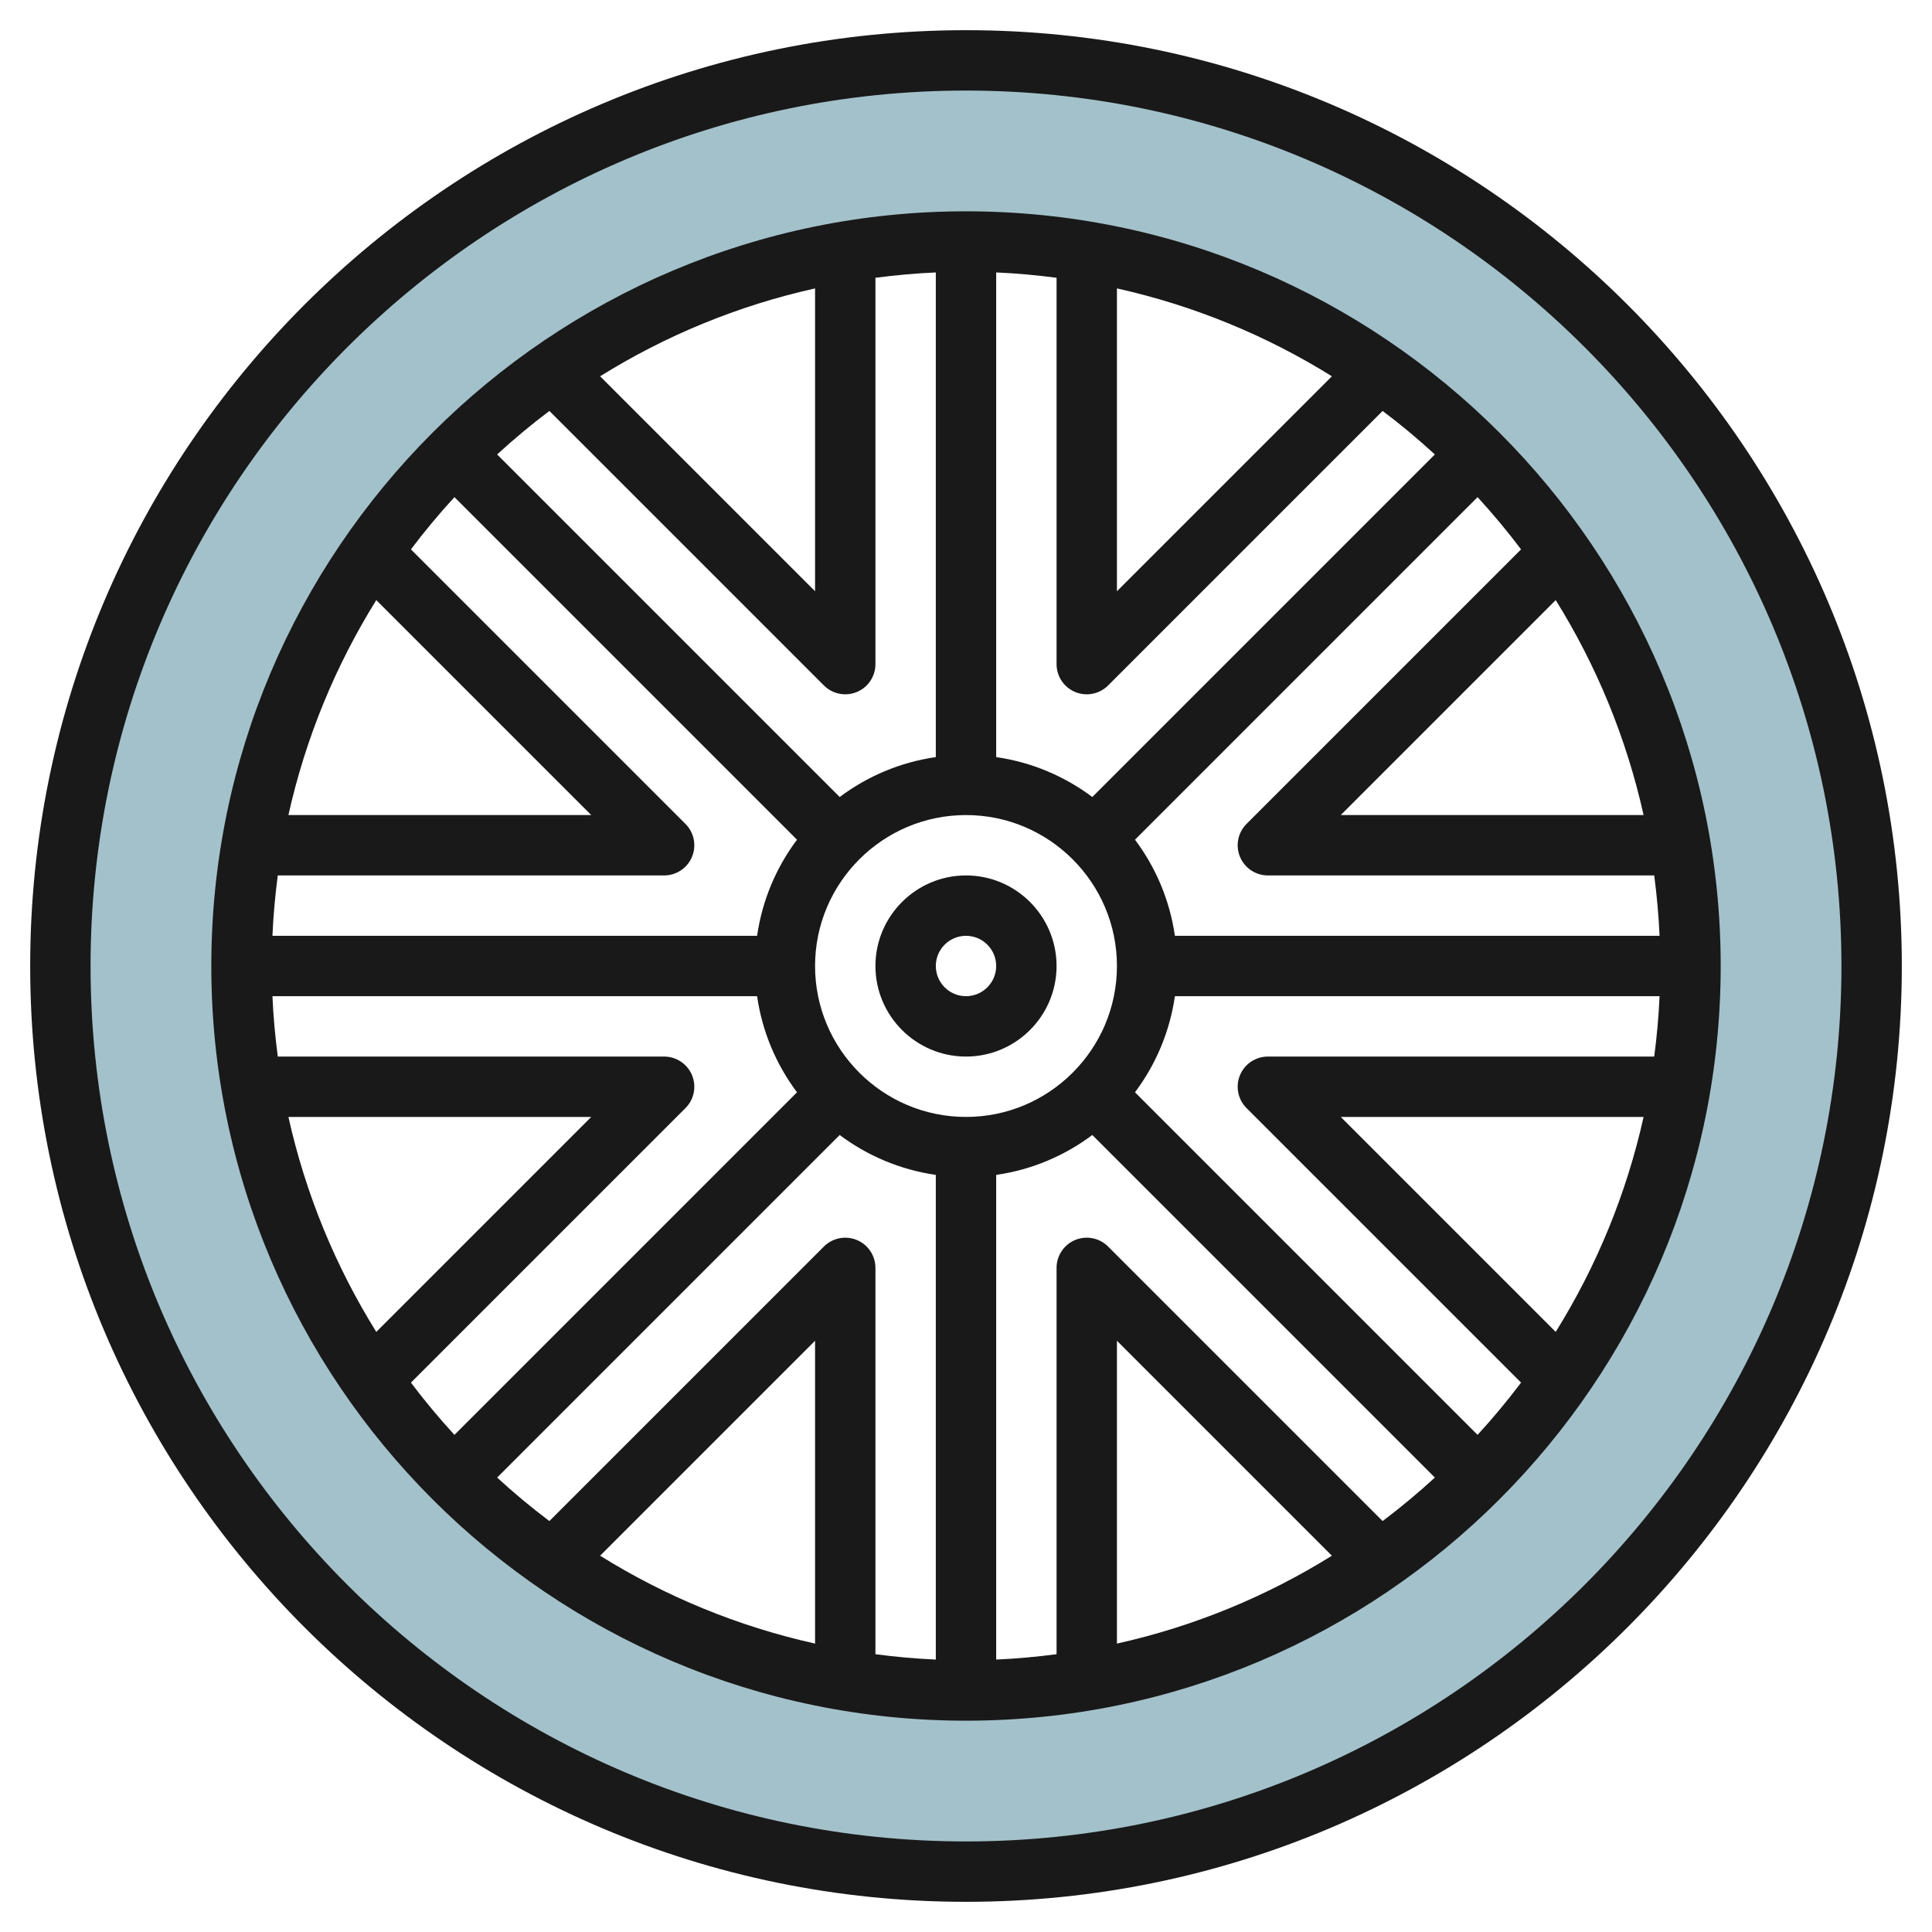
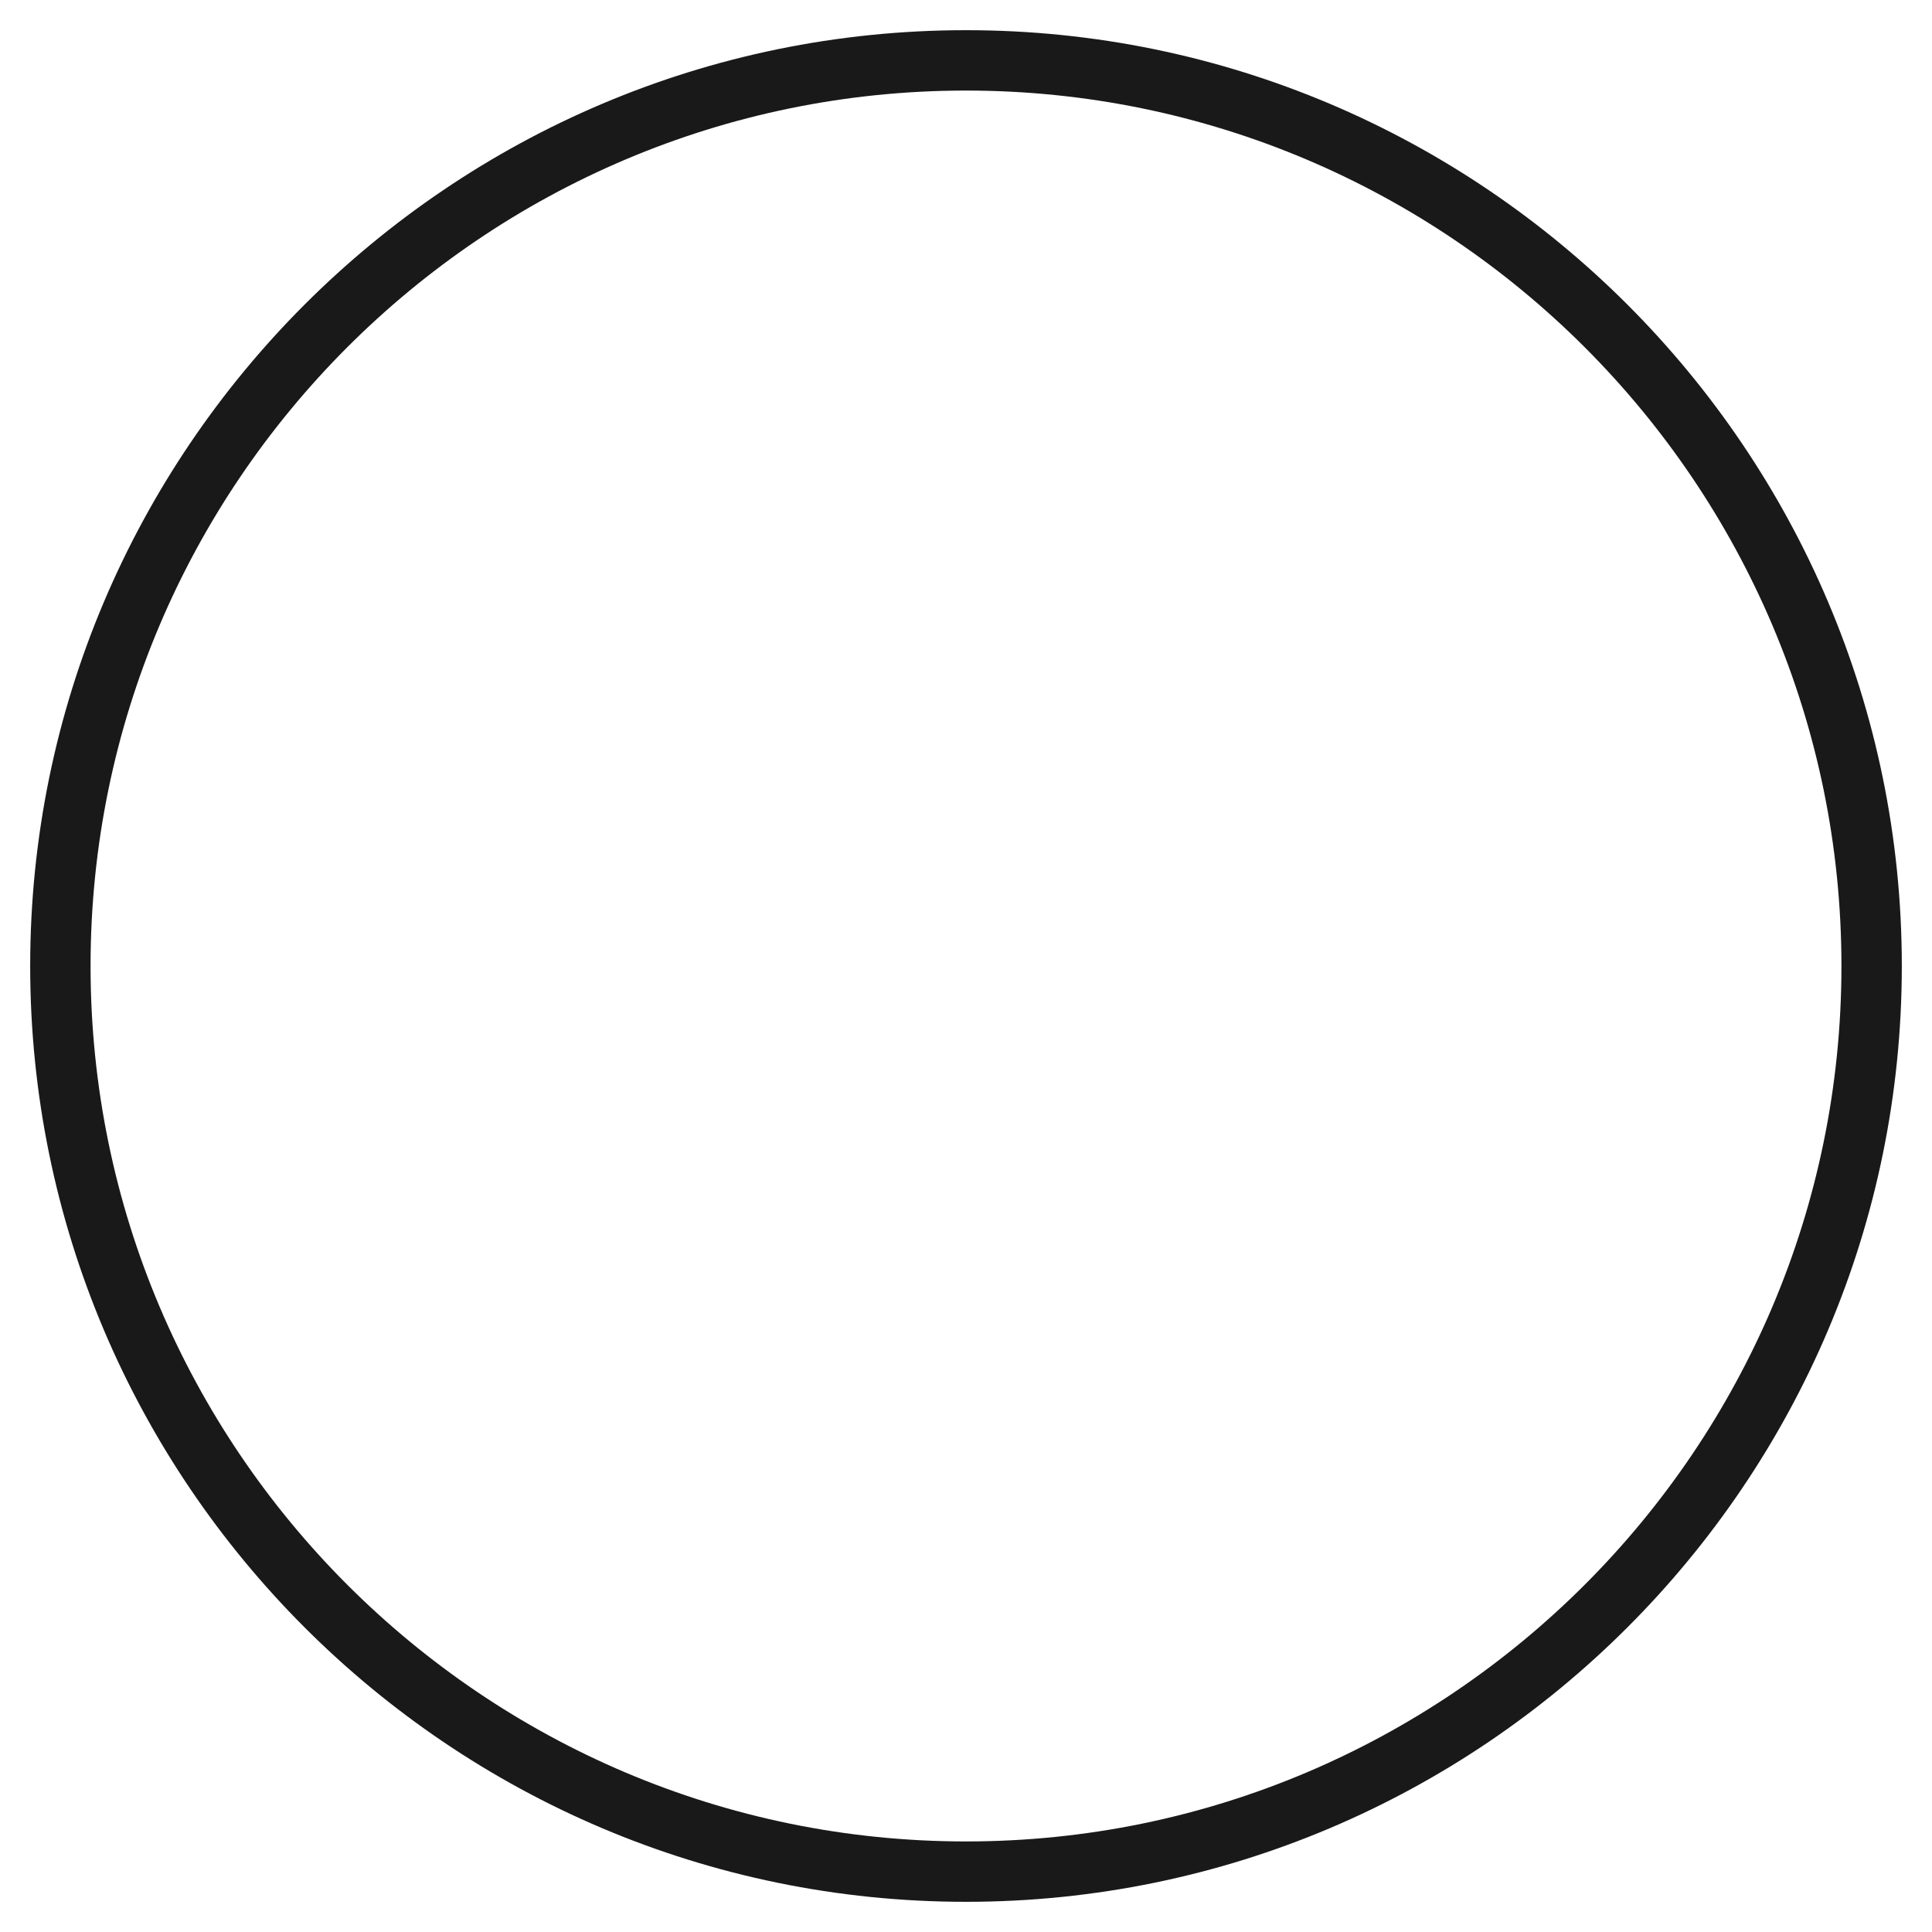
<svg xmlns="http://www.w3.org/2000/svg" id="Layer_3" enable-background="new 0 0 64 64" height="512" viewBox="0 0 64 64" width="512">
-   <path d="m32 2c-16.569 0-30 13.431-30 30s13.431 30 30 30 30-13.431 30-30-13.431-30-30-30zm0 54c-13.255 0-24-10.745-24-24s10.745-24 24-24 24 10.745 24 24-10.745 24-24 24z" fill="#a3c1ca" />
  <g fill="#191919">
    <path d="m32 1c-17.094 0-31 13.907-31 31s13.906 31 31 31 31-13.907 31-31-13.906-31-31-31zm0 60c-15.99 0-29-13.009-29-29s13.01-29 29-29 29 13.009 29 29-13.01 29-29 29z" />
-     <path d="m32 7c-13.785 0-25 11.215-25 25s11.215 25 25 25 25-11.215 25-25-11.215-25-25-25zm10 28c-.404 0-.77.244-.924.617-.155.374-.069.804.217 1.09l9.094 9.094c-.452.601-.933 1.178-1.441 1.731l-11.348-11.348c.686-.915 1.151-2.001 1.322-3.184h16.055c-.029.675-.09 1.341-.177 2zm12.446 2c-.57 2.559-1.565 4.959-2.911 7.121l-7.121-7.121zm-17.739 4.293c-.286-.286-.716-.371-1.09-.217-.374.155-.617.52-.617.924v12.798c-.659.086-1.325.148-2 .177v-16.055c1.183-.17 2.269-.636 3.184-1.322l11.348 11.348c-.553.507-1.13.989-1.731 1.441zm7.414 10.242c-2.162 1.346-4.561 2.341-7.121 2.911v-10.032zm-17.121 2.911c-2.559-.57-4.959-1.565-7.121-2.911l7.121-7.121zm1.383-13.37c-.373-.154-.804-.069-1.09.217l-9.094 9.094c-.601-.452-1.178-.933-1.731-1.441l11.348-11.348c.915.686 2.001 1.151 3.184 1.322v16.055c-.675-.029-1.341-.09-2-.177v-12.798c0-.404-.243-.769-.617-.924zm-5.676-4.369c.286-.286.372-.716.217-1.09-.154-.373-.52-.617-.924-.617h-12.798c-.086-.659-.148-1.325-.177-2h16.055c.17 1.183.636 2.269 1.322 3.184l-11.348 11.348c-.507-.553-.989-1.13-1.441-1.731zm-10.242 7.414c-1.346-2.162-2.341-4.561-2.911-7.121h10.032zm9.535-15.121c.404 0 .77-.244.924-.617.155-.374.069-.804-.217-1.09l-9.094-9.094c.452-.601.933-1.178 1.441-1.731l11.348 11.348c-.686.915-1.152 2.001-1.322 3.184h-16.055c.029-.675.09-1.341.177-2zm-12.446-2c.57-2.559 1.565-4.959 2.911-7.121l7.121 7.121zm17.739-4.293c.191.191.447.293.707.293.129 0 .259-.025.383-.076.374-.155.617-.52.617-.924v-12.798c.659-.086 1.325-.148 2-.177v16.055c-1.183.17-2.269.636-3.184 1.322l-11.348-11.348c.553-.507 1.13-.989 1.731-1.441zm-7.414-10.242c2.162-1.346 4.561-2.341 7.121-2.911v10.032zm17.121-2.911c2.559.57 4.959 1.565 7.121 2.911l-7.121 7.121zm-1.383 13.37c.124.051.254.076.383.076.26 0 .516-.102.707-.293l9.094-9.094c.601.452 1.178.933 1.731 1.441l-11.348 11.348c-.915-.686-2.001-1.152-3.184-1.322v-16.055c.675.029 1.341.09 2 .177v12.798c0 .404.243.769.617.924zm-3.617 14.076c-2.757 0-5-2.243-5-5s2.243-5 5-5 5 2.243 5 5-2.243 5-5 5zm6.92-6c-.17-1.183-.636-2.269-1.322-3.184l11.348-11.348c.507.553.989 1.13 1.441 1.731l-9.094 9.094c-.286.286-.372.716-.217 1.09.154.373.52.617.924.617h12.798c.086.659.148 1.325.177 2zm5.494-4 7.121-7.121c1.346 2.162 2.341 4.561 2.911 7.121z" />
-     <path d="m32 29c-1.654 0-3 1.346-3 3s1.346 3 3 3 3-1.346 3-3-1.346-3-3-3zm0 4c-.552 0-1-.449-1-1s.448-1 1-1 1 .449 1 1-.448 1-1 1z" />
  </g>
</svg>